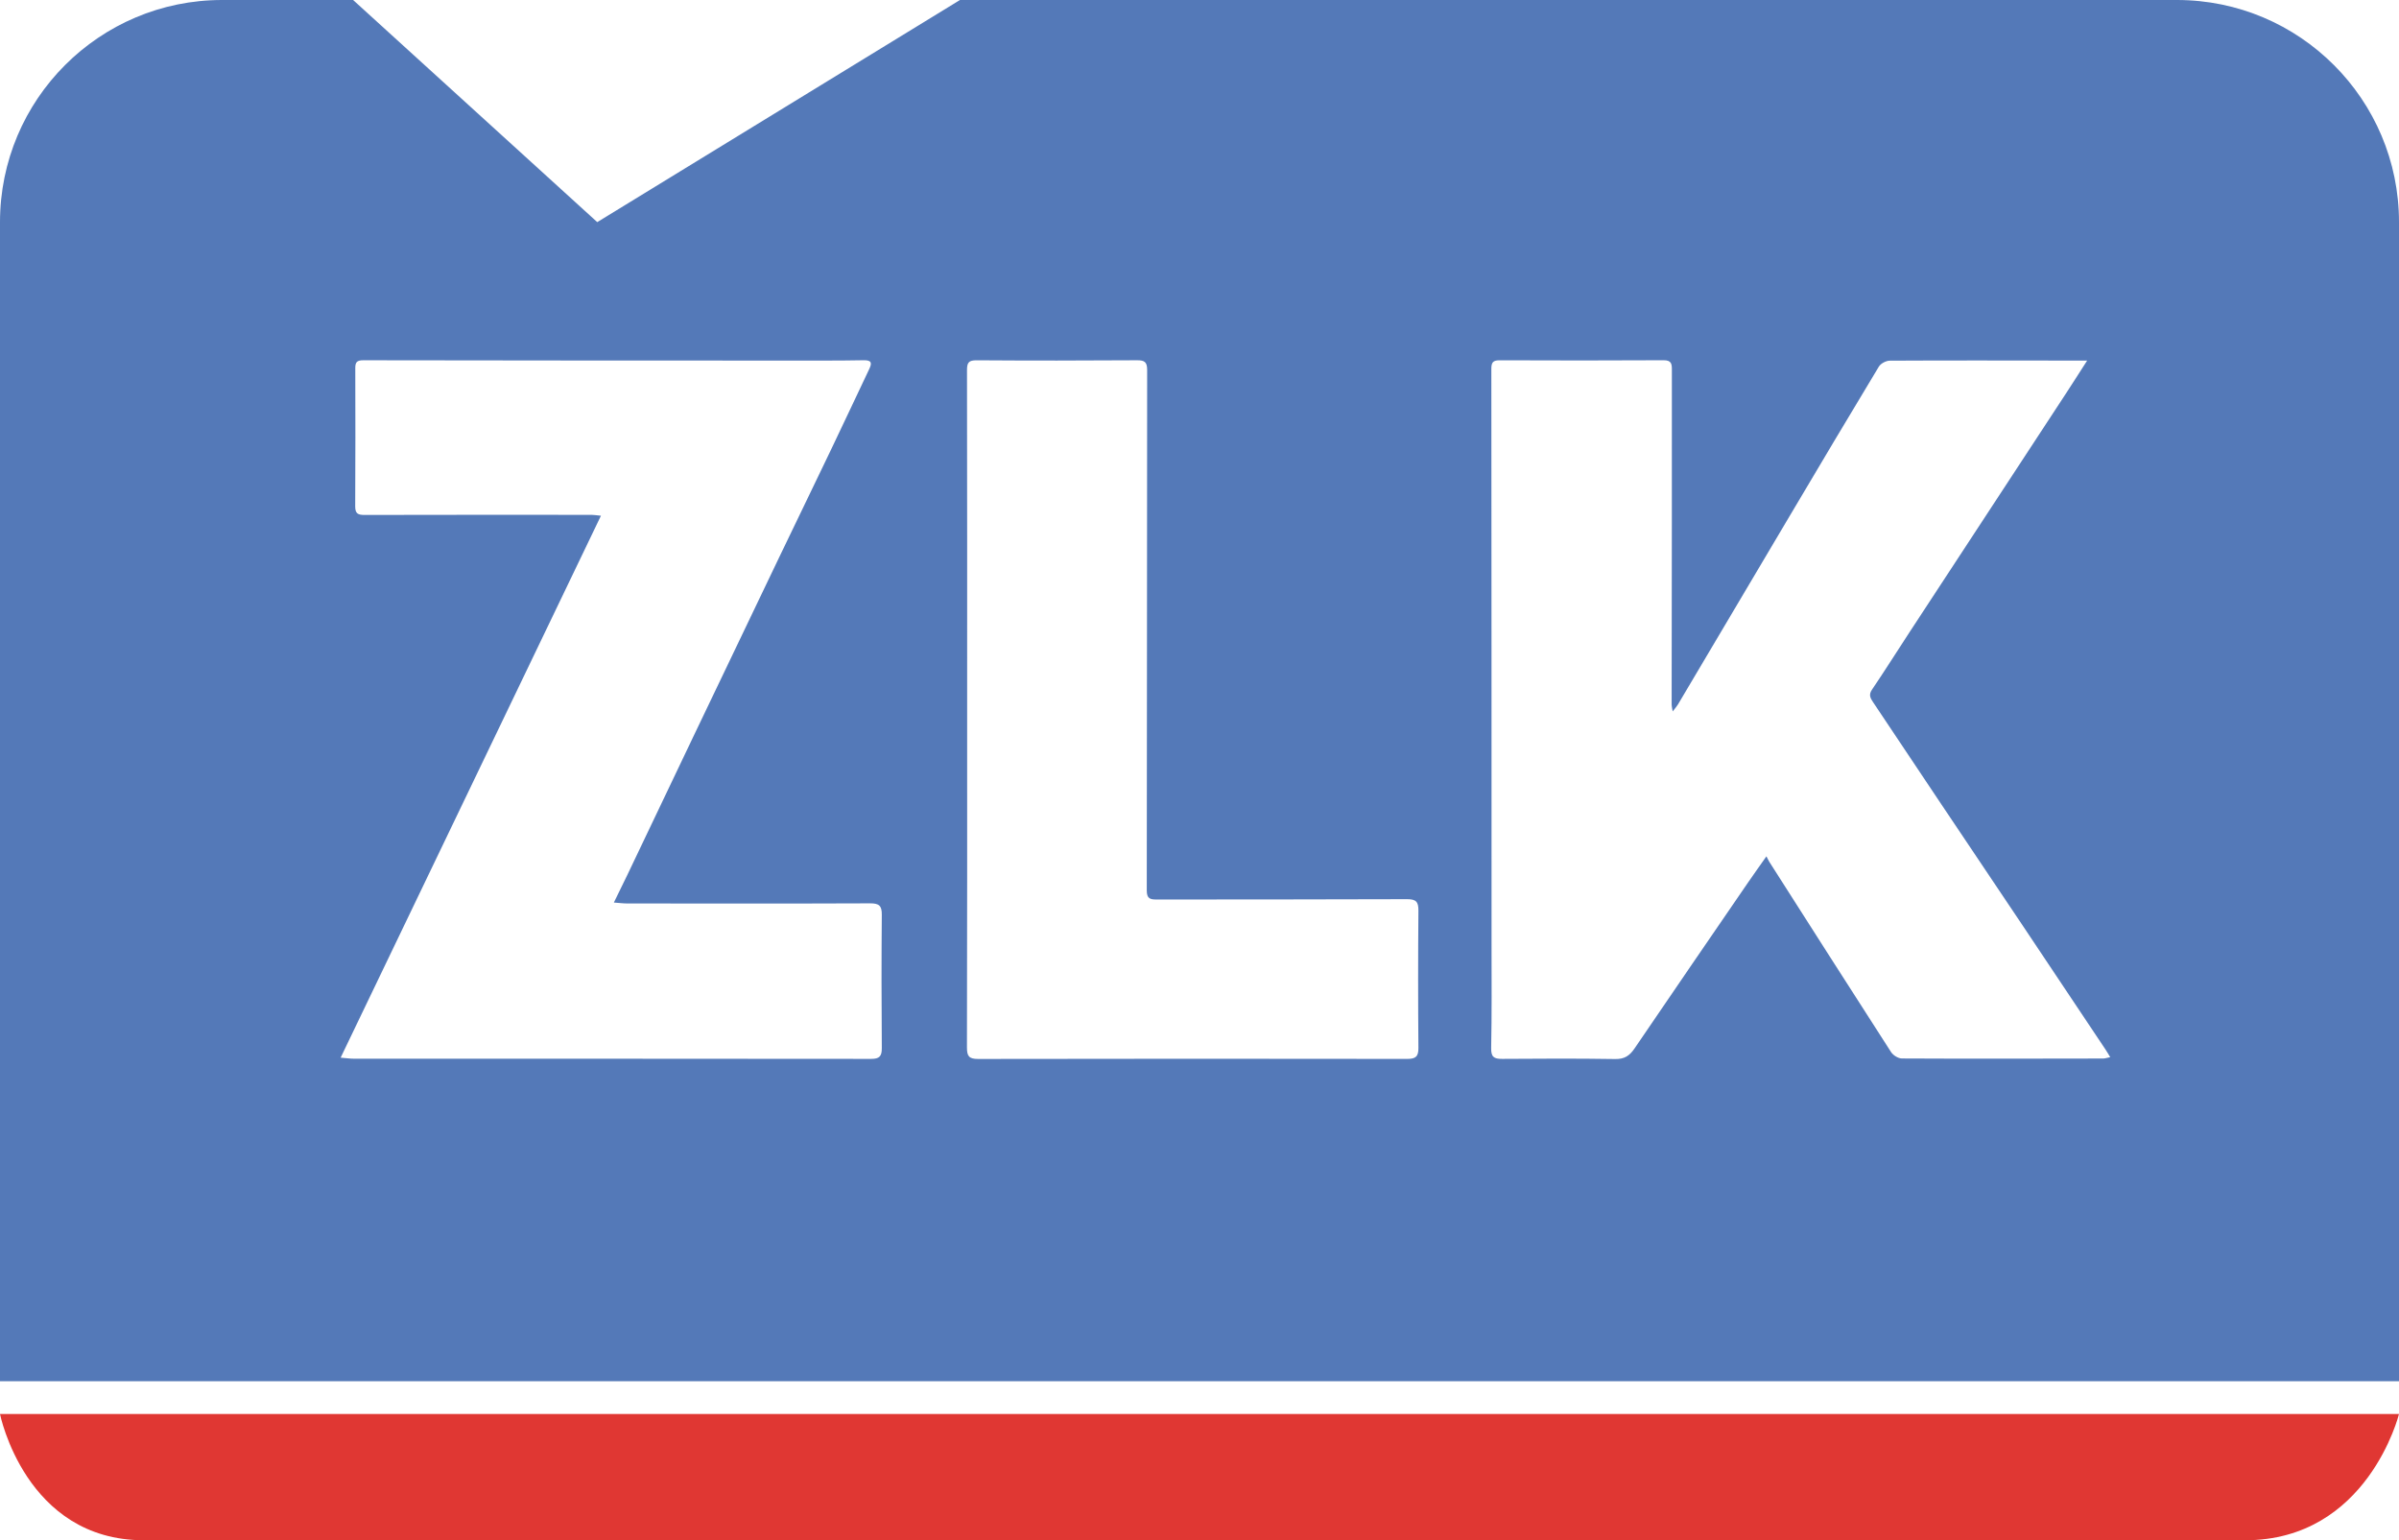
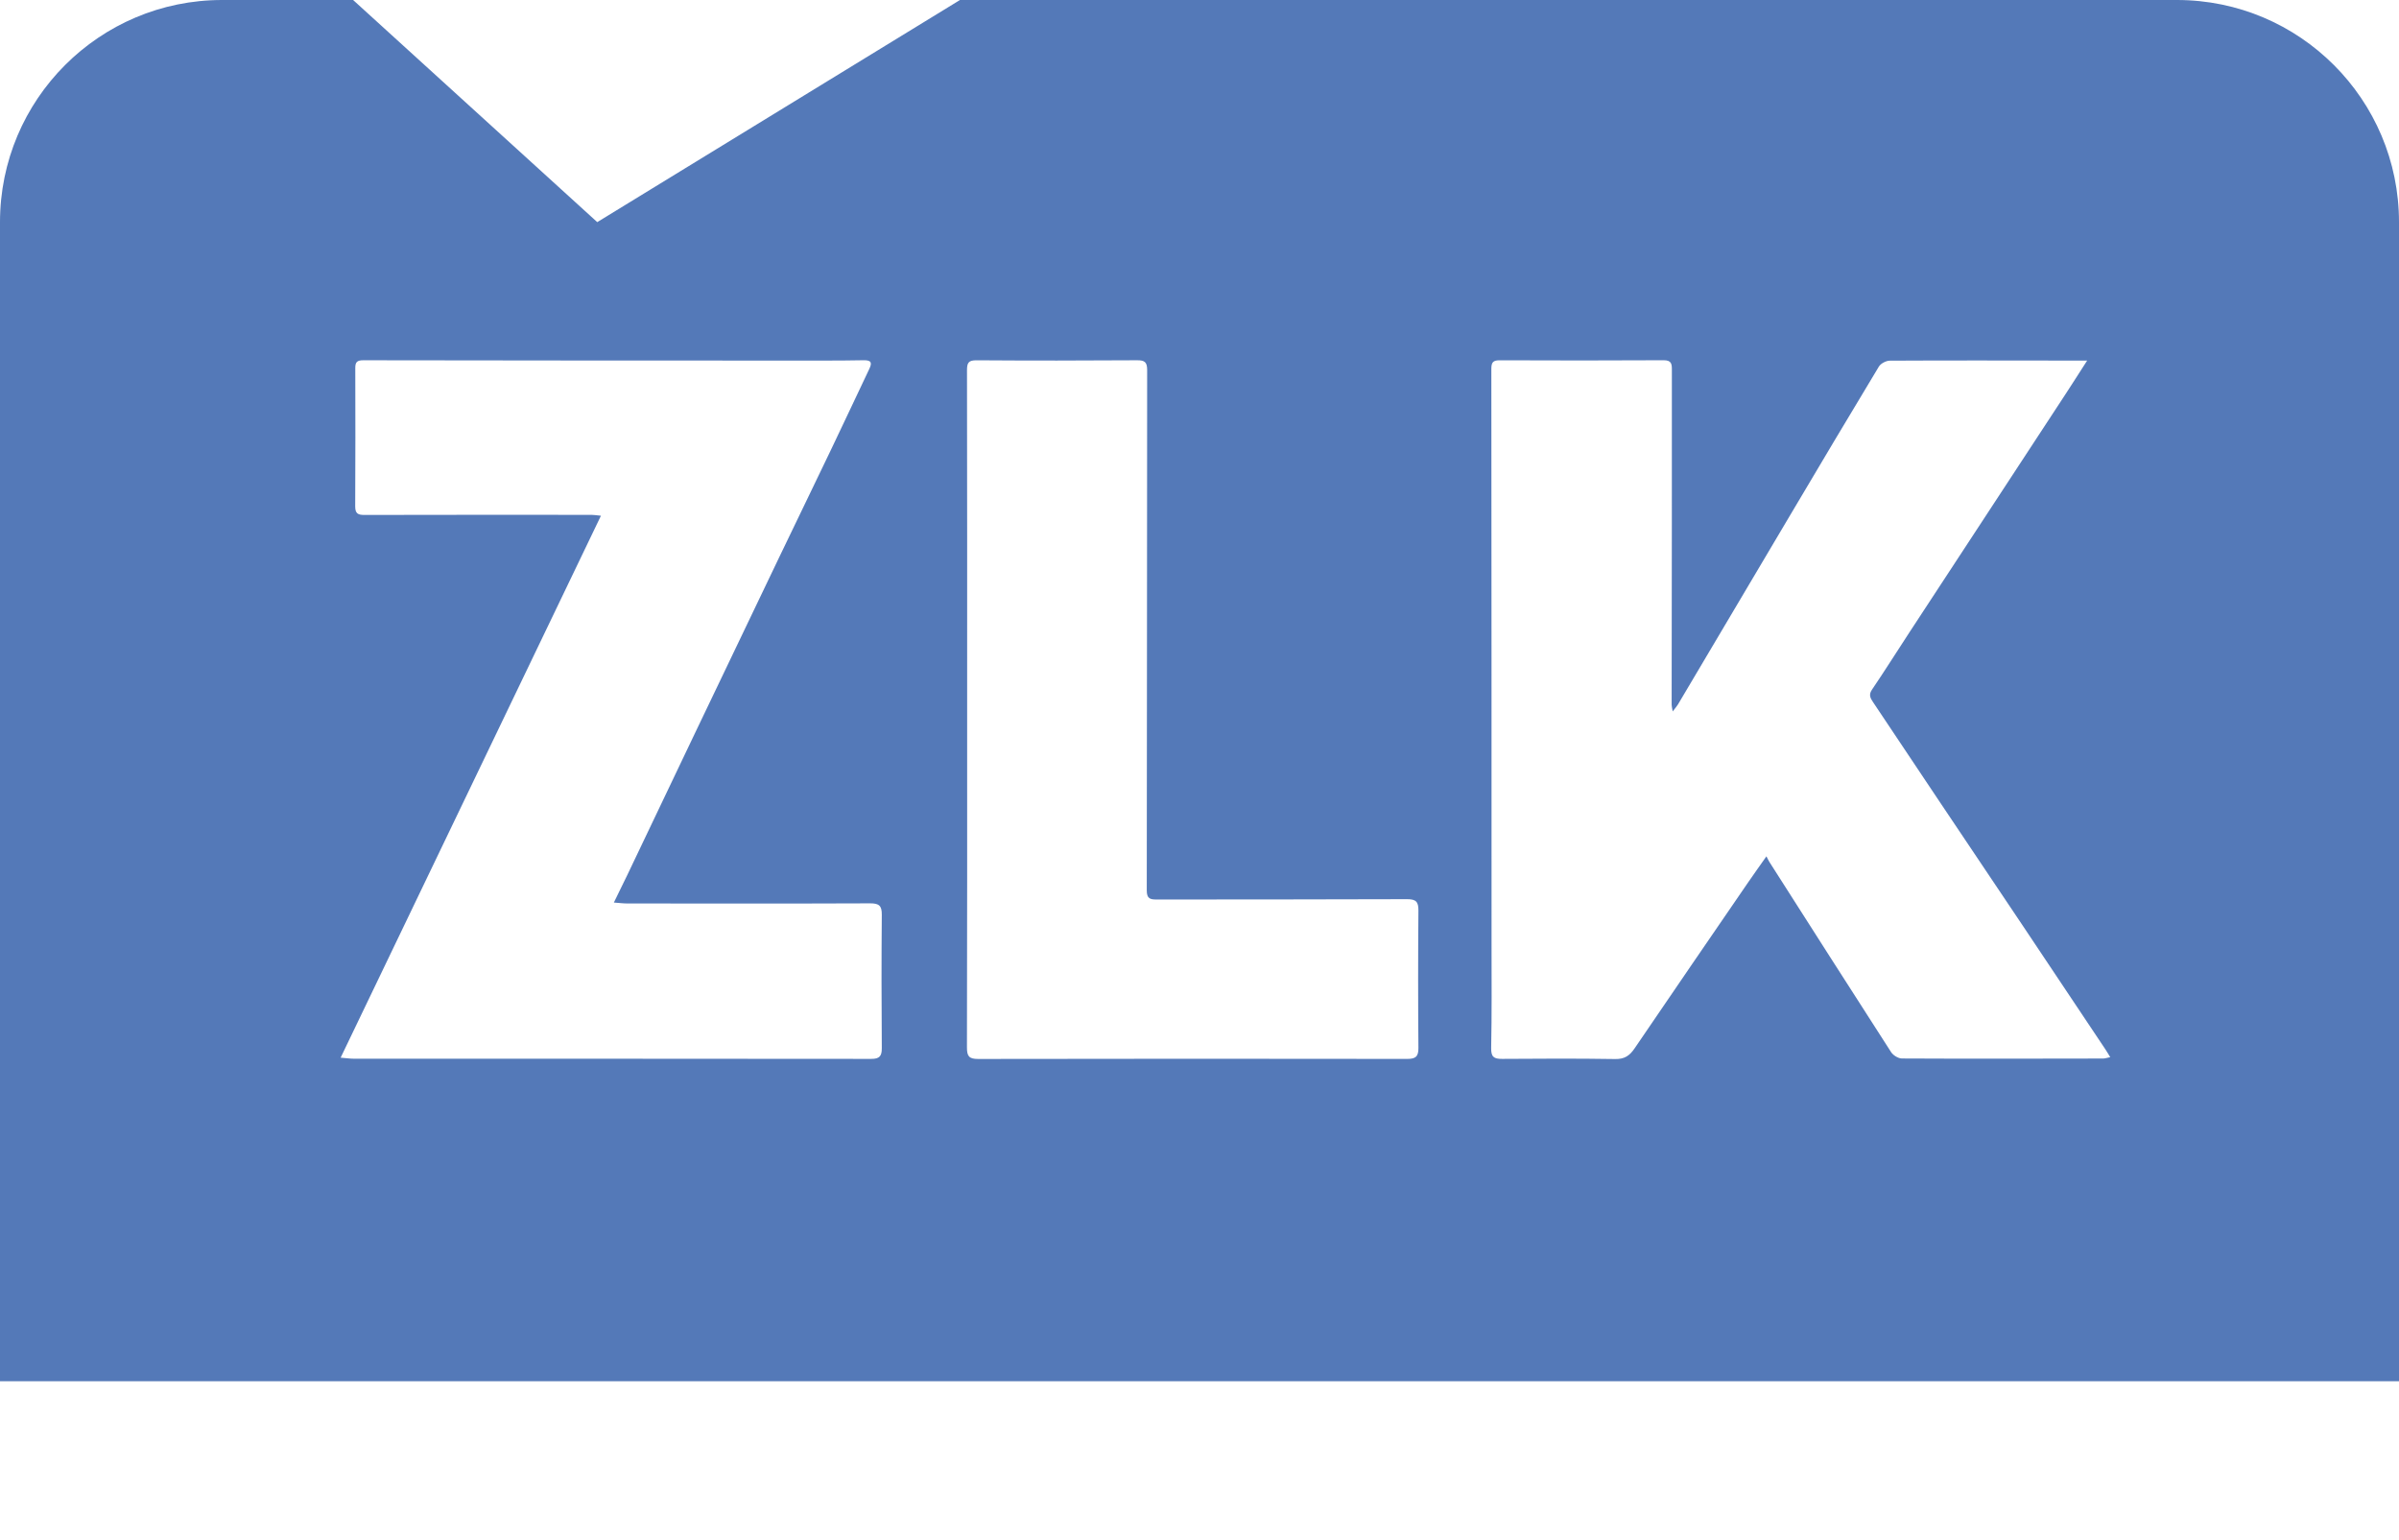
<svg xmlns="http://www.w3.org/2000/svg" width="95" height="61" viewBox="0 0 95 61" fill="none">
  <path fill-rule="evenodd" clip-rule="evenodd" d="M75.318 41.92C75.172 41.92 74.971 41.797 74.889 41.671C73.272 39.162 71.668 36.644 70.062 34.128C70.03 34.076 70.005 34.02 69.95 33.914C69.672 34.31 69.446 34.625 69.227 34.944C67.726 37.134 66.222 39.322 64.731 41.518C64.534 41.808 64.333 41.949 63.962 41.942C62.47 41.918 60.977 41.925 59.484 41.936C59.158 41.939 59.042 41.858 59.05 41.5C59.077 40.166 59.066 38.831 59.065 37.496C59.065 29.868 59.064 22.24 59.057 14.611C59.056 14.354 59.124 14.268 59.384 14.269C61.55 14.277 63.716 14.28 65.881 14.267C66.199 14.265 66.206 14.425 66.206 14.655C66.203 16.663 66.207 18.672 66.205 20.68C66.204 23.092 66.199 25.504 66.197 27.916C66.197 27.971 66.213 28.026 66.238 28.176C66.349 28.03 66.406 27.968 66.448 27.897C67.928 25.403 69.404 22.907 70.884 20.413C72.051 18.445 73.219 16.478 74.402 14.52C74.477 14.396 74.688 14.284 74.836 14.284C77.197 14.271 79.559 14.278 81.92 14.28C82.132 14.281 82.345 14.28 82.651 14.28C82.335 14.77 82.077 15.179 81.812 15.583C79.747 18.735 77.68 21.886 75.616 25.039C75.119 25.796 74.639 26.564 74.13 27.313C73.992 27.517 74.065 27.647 74.171 27.805C75.055 29.127 75.937 30.451 76.822 31.772C77.911 33.399 79.005 35.023 80.094 36.649C81.19 38.286 82.283 39.925 83.376 41.562C83.435 41.65 83.487 41.742 83.565 41.868C83.44 41.892 83.362 41.922 83.283 41.922C80.628 41.927 77.973 41.933 75.318 41.92ZM38.73 41.939C38.367 41.939 38.29 41.824 38.291 41.478C38.303 37.008 38.299 32.539 38.299 28.069C38.299 23.599 38.302 19.13 38.293 14.66C38.293 14.361 38.358 14.266 38.678 14.269C40.795 14.284 42.912 14.282 45.029 14.268C45.336 14.266 45.427 14.347 45.427 14.658C45.419 21.528 45.423 28.398 45.412 35.267C45.412 35.593 45.547 35.624 45.805 35.624C49.109 35.619 52.413 35.625 55.716 35.611C56.076 35.609 56.172 35.714 56.169 36.064C56.154 37.877 56.154 39.689 56.169 41.501C56.172 41.847 56.057 41.937 55.727 41.937C50.061 41.929 44.395 41.928 38.73 41.939ZM34.5 41.936C27.661 41.928 20.823 41.93 13.984 41.928C13.855 41.928 13.727 41.907 13.489 41.888C16.938 34.708 20.353 27.597 23.797 20.425C23.628 20.409 23.527 20.39 23.426 20.39C20.429 20.389 17.432 20.386 14.435 20.394C14.17 20.395 14.065 20.337 14.066 20.052C14.076 18.228 14.074 16.404 14.069 14.579C14.068 14.345 14.135 14.267 14.386 14.268C20.025 14.278 25.665 14.279 31.305 14.28C32.271 14.28 33.237 14.285 34.203 14.267C34.521 14.262 34.535 14.378 34.421 14.617C33.917 15.677 33.42 16.741 32.913 17.799C32.232 19.223 31.541 20.642 30.859 22.064C29.748 24.38 28.638 26.697 27.531 29.015C26.628 30.902 25.73 32.791 24.829 34.679C24.668 35.015 24.502 35.349 24.309 35.744C24.535 35.761 24.687 35.781 24.839 35.781C28.044 35.783 31.25 35.789 34.455 35.776C34.807 35.775 34.922 35.866 34.919 36.224C34.904 37.987 34.906 39.75 34.919 41.513C34.921 41.834 34.821 41.937 34.5 41.936ZM38.015 0L23.651 8.797L13.983 0H8.796C3.938 0 0 3.94 0 8.799V54.702H95V8.799C95 3.94 91.062 0 86.204 0H38.015Z" fill="#5479B8" />
-   <path fill-rule="evenodd" clip-rule="evenodd" d="M88.906 61C93.764 61 95 56 95 56L7.62939e-06 56C7.62939e-06 56 1 61 5.693 61L88.906 61Z" fill="#E03733" />
</svg>